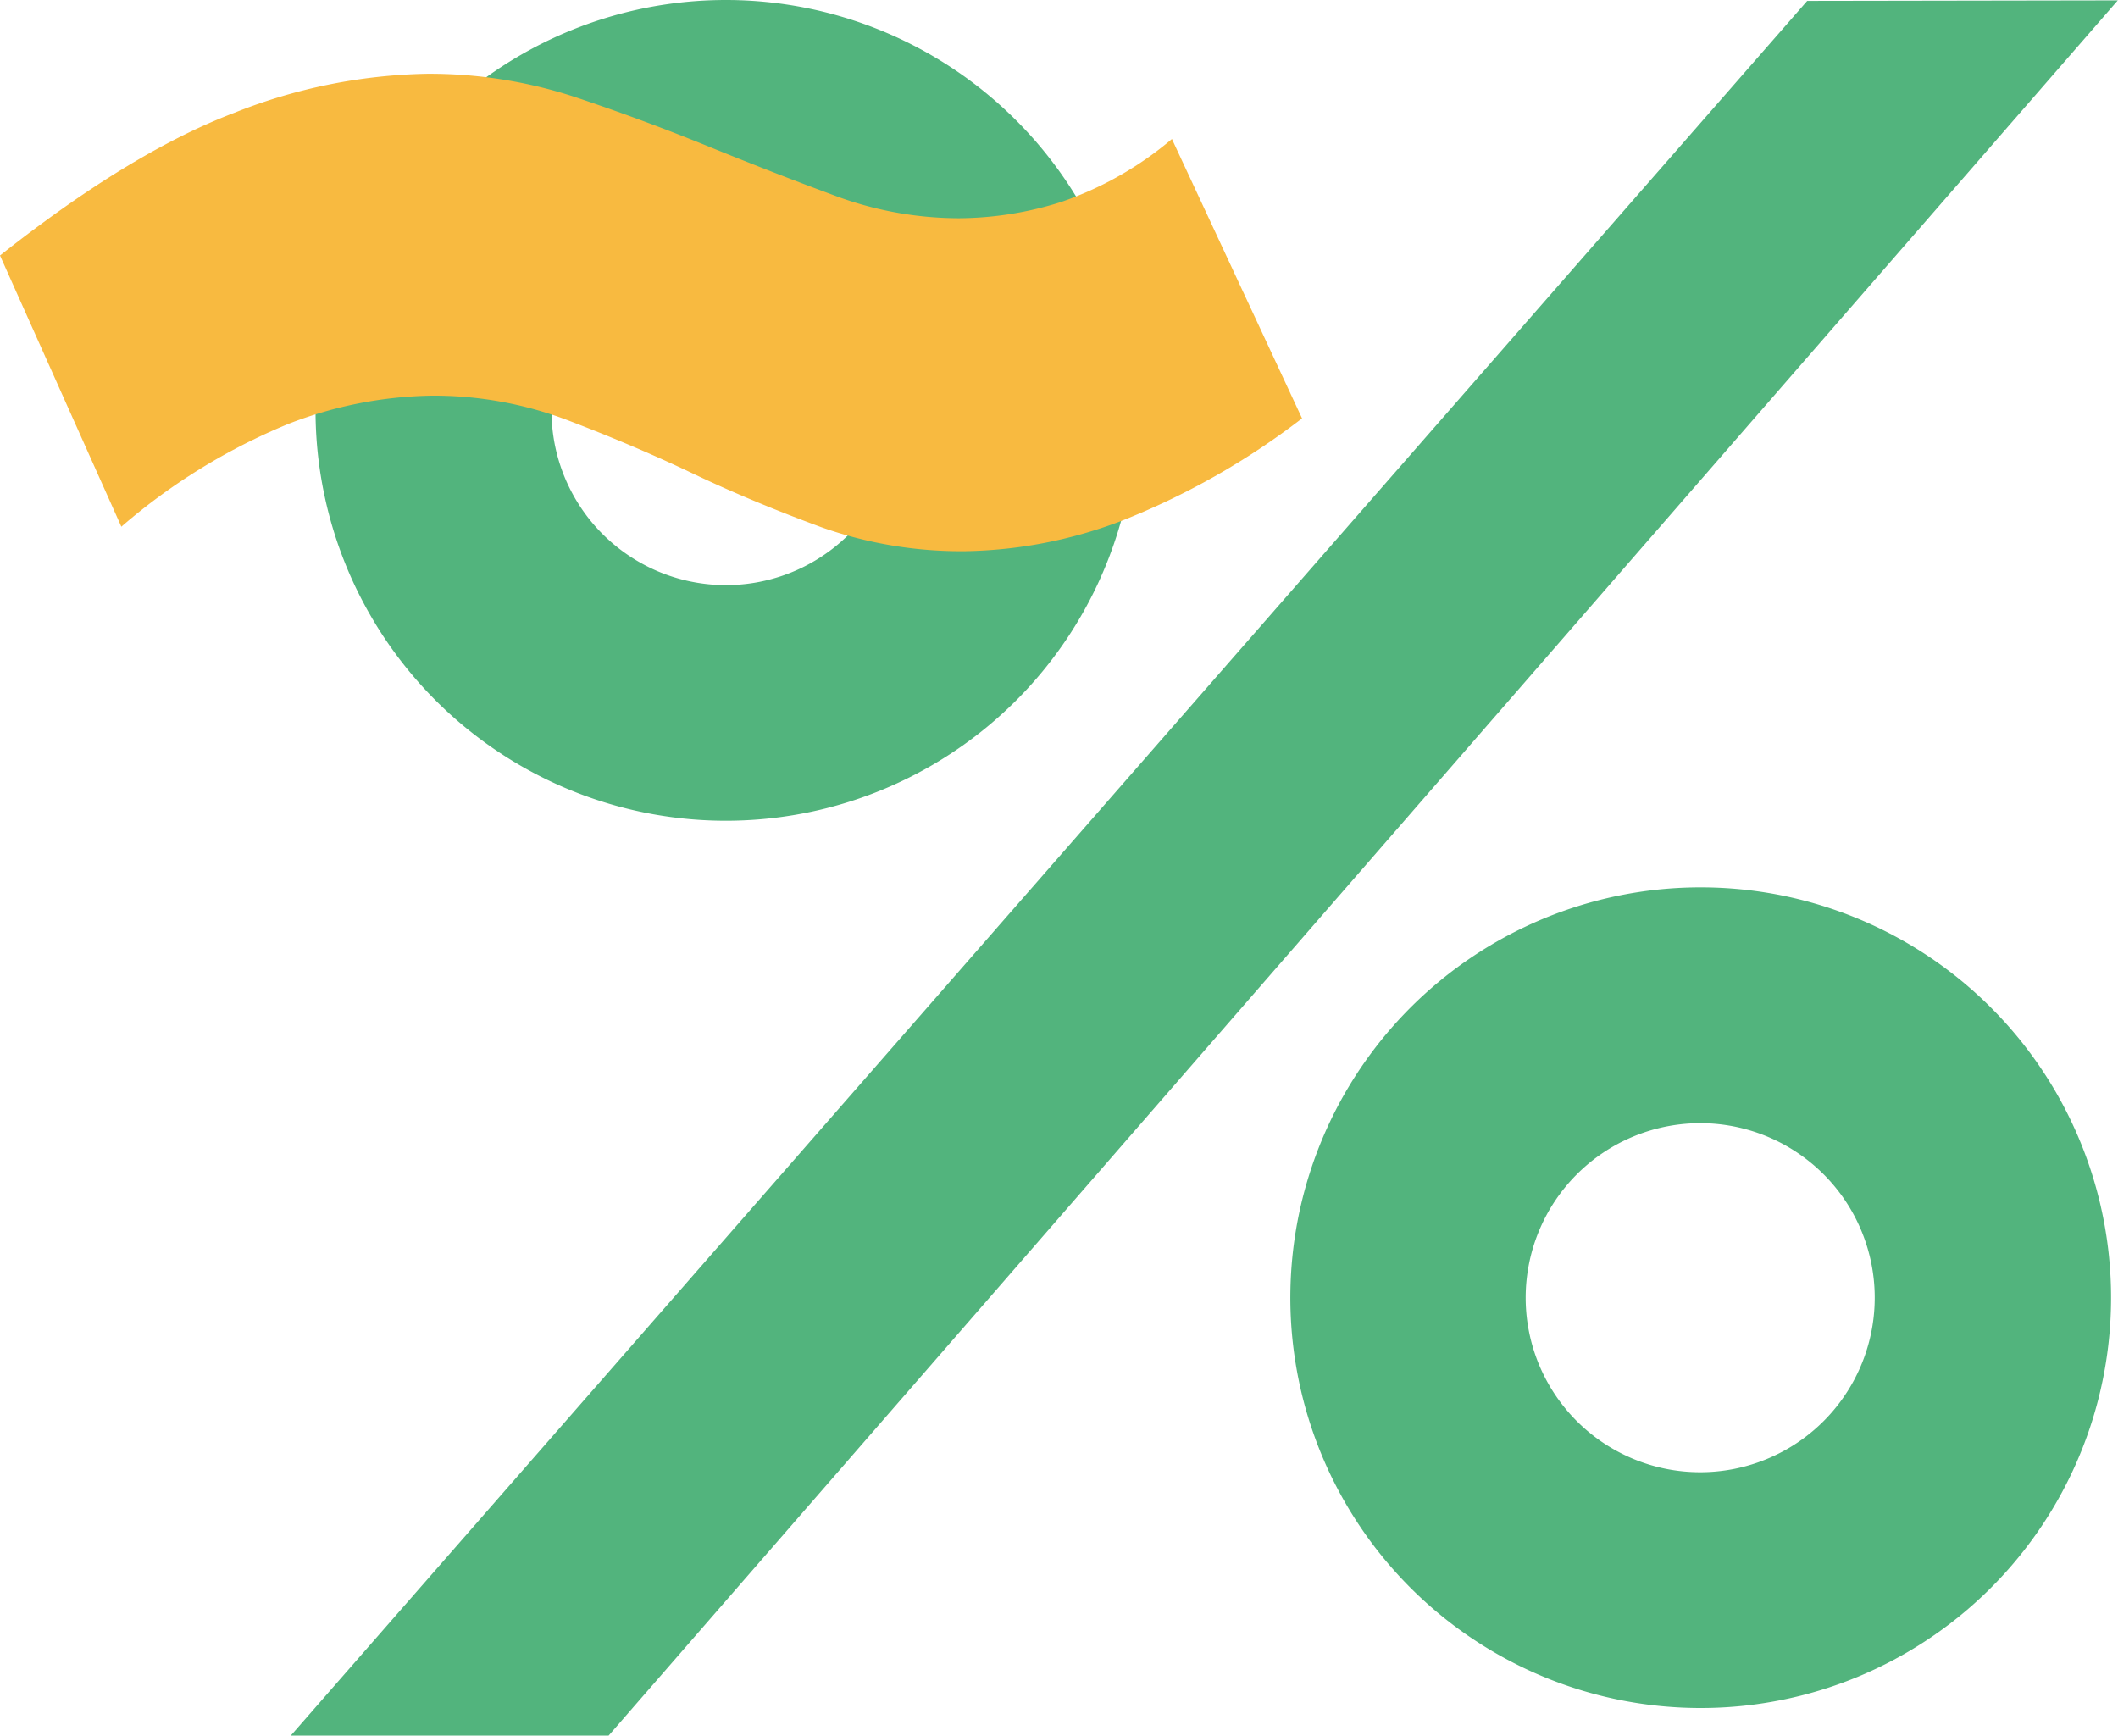
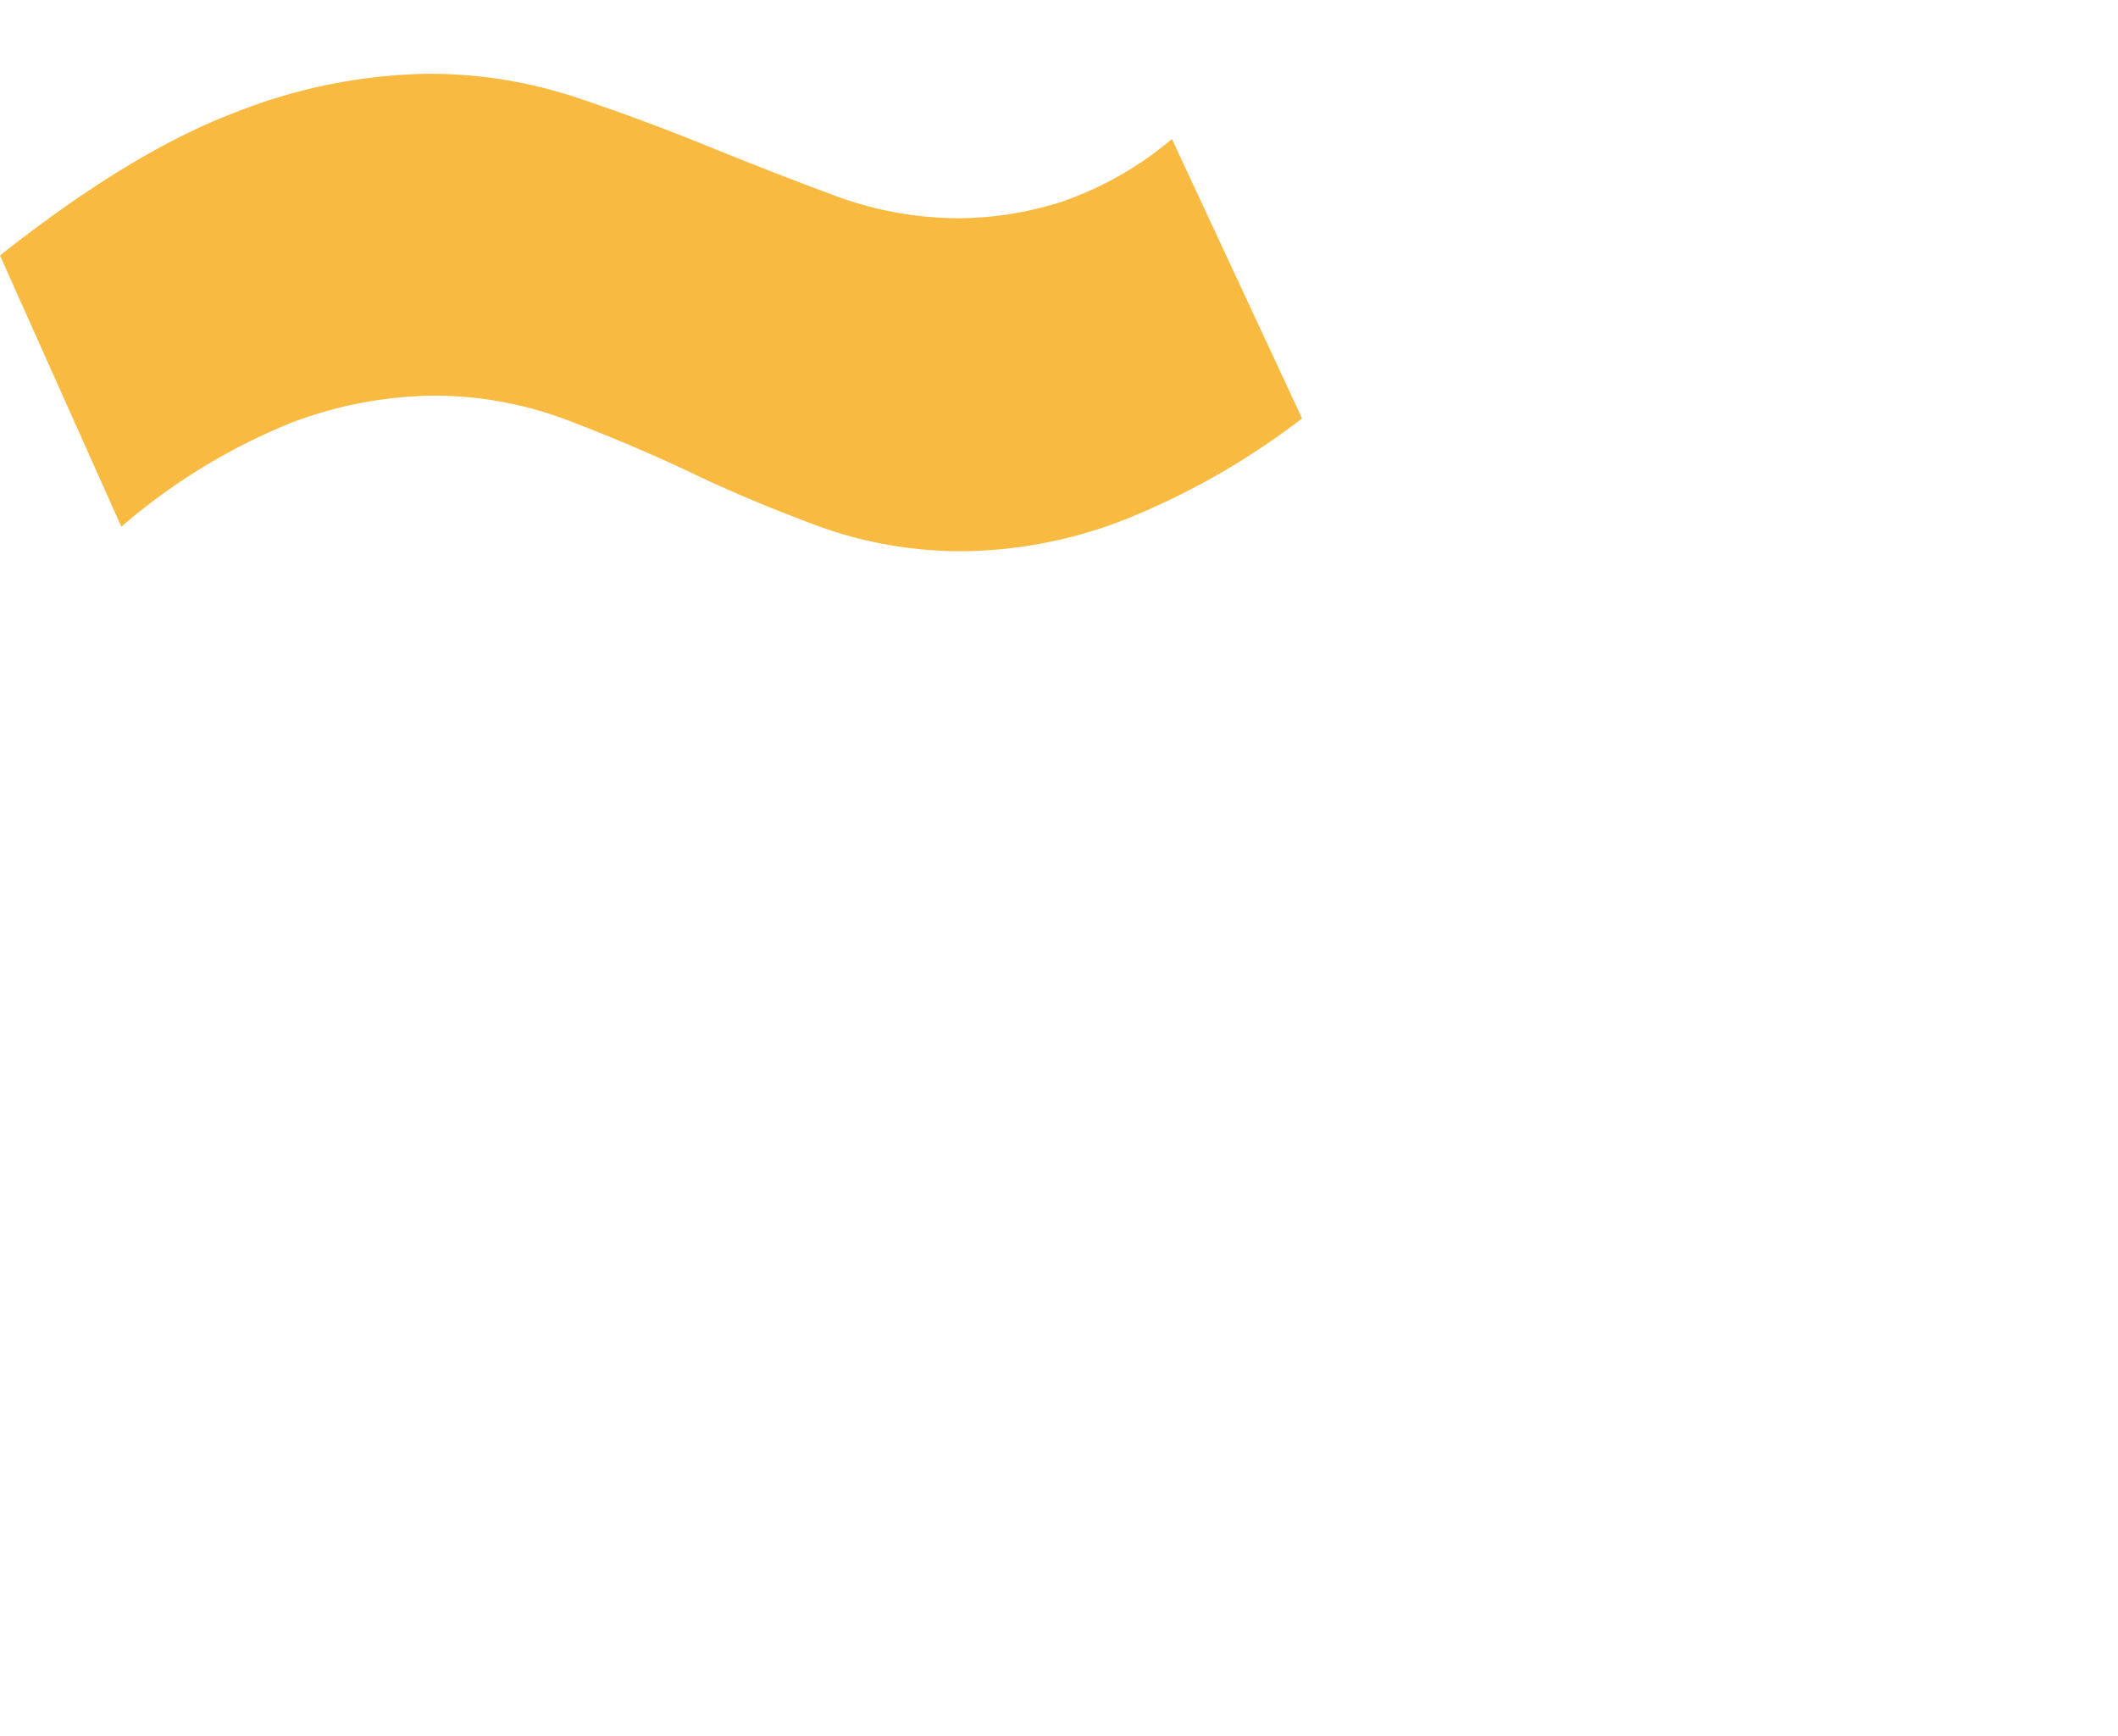
<svg xmlns="http://www.w3.org/2000/svg" width="488" height="400" fill="none">
-   <path fill-rule="evenodd" d="M189.584 61.229a40.18 40.18 0 0 0-22.333-6.778v-.088a40.21 40.21 0 0 0-40.183 40.18 40.18 40.18 0 0 0 24.745 37.184c7.341 3.055 15.423 3.863 23.224 2.323a40.17 40.17 0 0 0 29.346-54.775 40.18 40.18 0 0 0-14.799-18.047zm-74.861-45.295A94.55 94.55 0 0 1 167.251 0a94.58 94.58 0 0 1 66.848 27.7c17.73 17.729 27.694 41.772 27.701 66.844 0 18.699-5.545 36.978-15.934 52.526s-25.156 27.665-42.432 34.821-36.288 9.028-54.628 5.38a94.55 94.55 0 0 1-48.411-25.875A94.54 94.54 0 0 1 79.899 58.363a94.55 94.55 0 0 1 34.824-42.43zM416.391.206l71.563-.117L140.23 399.873H67L416.391.206zm-24.684 258.567a40.21 40.21 0 0 1 22.349 6.762 40.22 40.22 0 0 1 14.823 18.039c3.048 7.347 3.849 15.433 2.3 23.235a40.21 40.21 0 0 1-10.998 20.595 40.22 40.22 0 0 1-20.589 11.013c-7.801 1.554-15.888.759-23.237-2.283s-13.632-8.197-18.052-14.81-6.779-14.388-6.779-22.342a40.24 40.24 0 0 1 40.183-40.209zm0-54.334c-18.694.029-36.96 5.598-52.489 16.004a94.55 94.55 0 0 0-34.759 42.46c-7.134 17.278-8.985 36.283-5.32 54.613s12.681 35.162 25.91 48.37a94.55 94.55 0 0 0 48.412 25.833 94.56 94.56 0 0 0 54.609-5.404c17.268-7.16 32.025-19.278 42.408-34.823A94.54 94.54 0 0 0 458.71 232.13c-17.732-17.73-41.78-27.691-66.857-27.691h-.146z" fill="#52b47d" />
  <path d="M0 58.862c19.987-15.81 37.94-26.752 53.859-32.825a126.01 126.01 0 0 1 44.285-9.034 107.48 107.48 0 0 1 34.329 5.345c10.604 3.538 20.788 7.34 30.515 11.293s19.415 7.755 28.989 11.293a82.05 82.05 0 0 0 28.989 5.346 78.95 78.95 0 0 0 23.573-3.764c9.339-3.212 17.982-8.128 25.48-14.493L300 96.392a170.73 170.73 0 0 1-41.958 23.753c-11.403 4.329-23.487 6.648-35.702 6.851a96.52 96.52 0 0 1-33.109-5.533c-10.223-3.765-20.102-7.83-29.638-12.385s-19.262-8.62-29.027-12.347a86.8 86.8 0 0 0-31.202-5.571 94.81 94.81 0 0 0-32.842 6.475 140.38 140.38 0 0 0-38.563 23.715L0 58.862z" fill="#f8ba40" />
</svg>